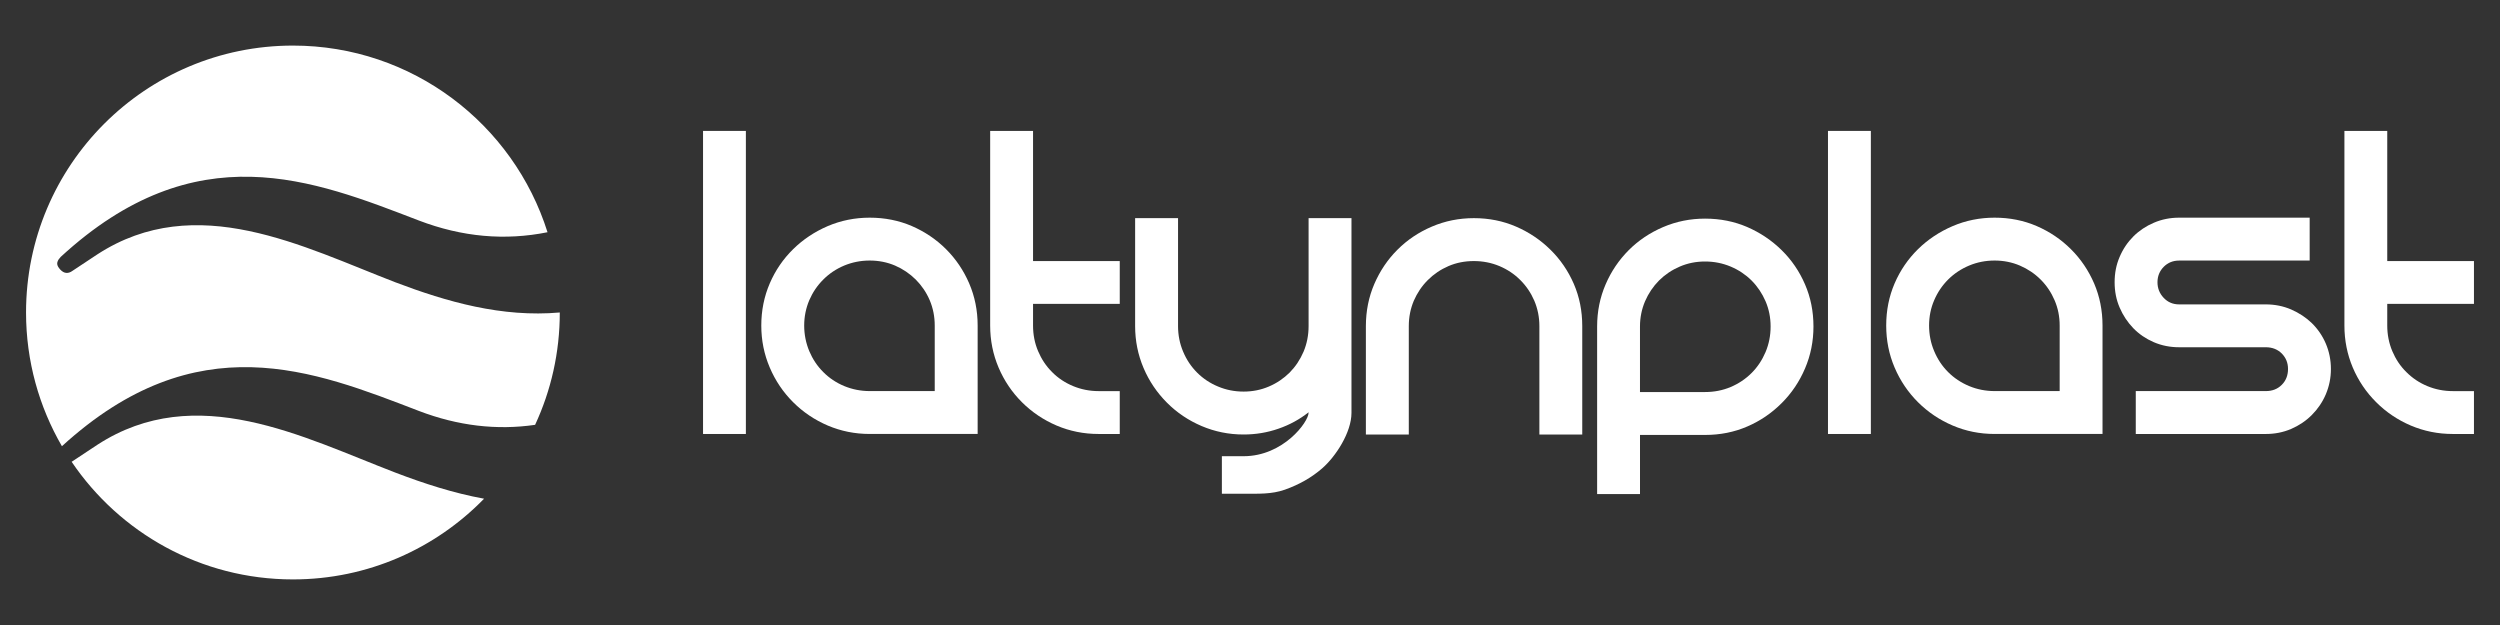
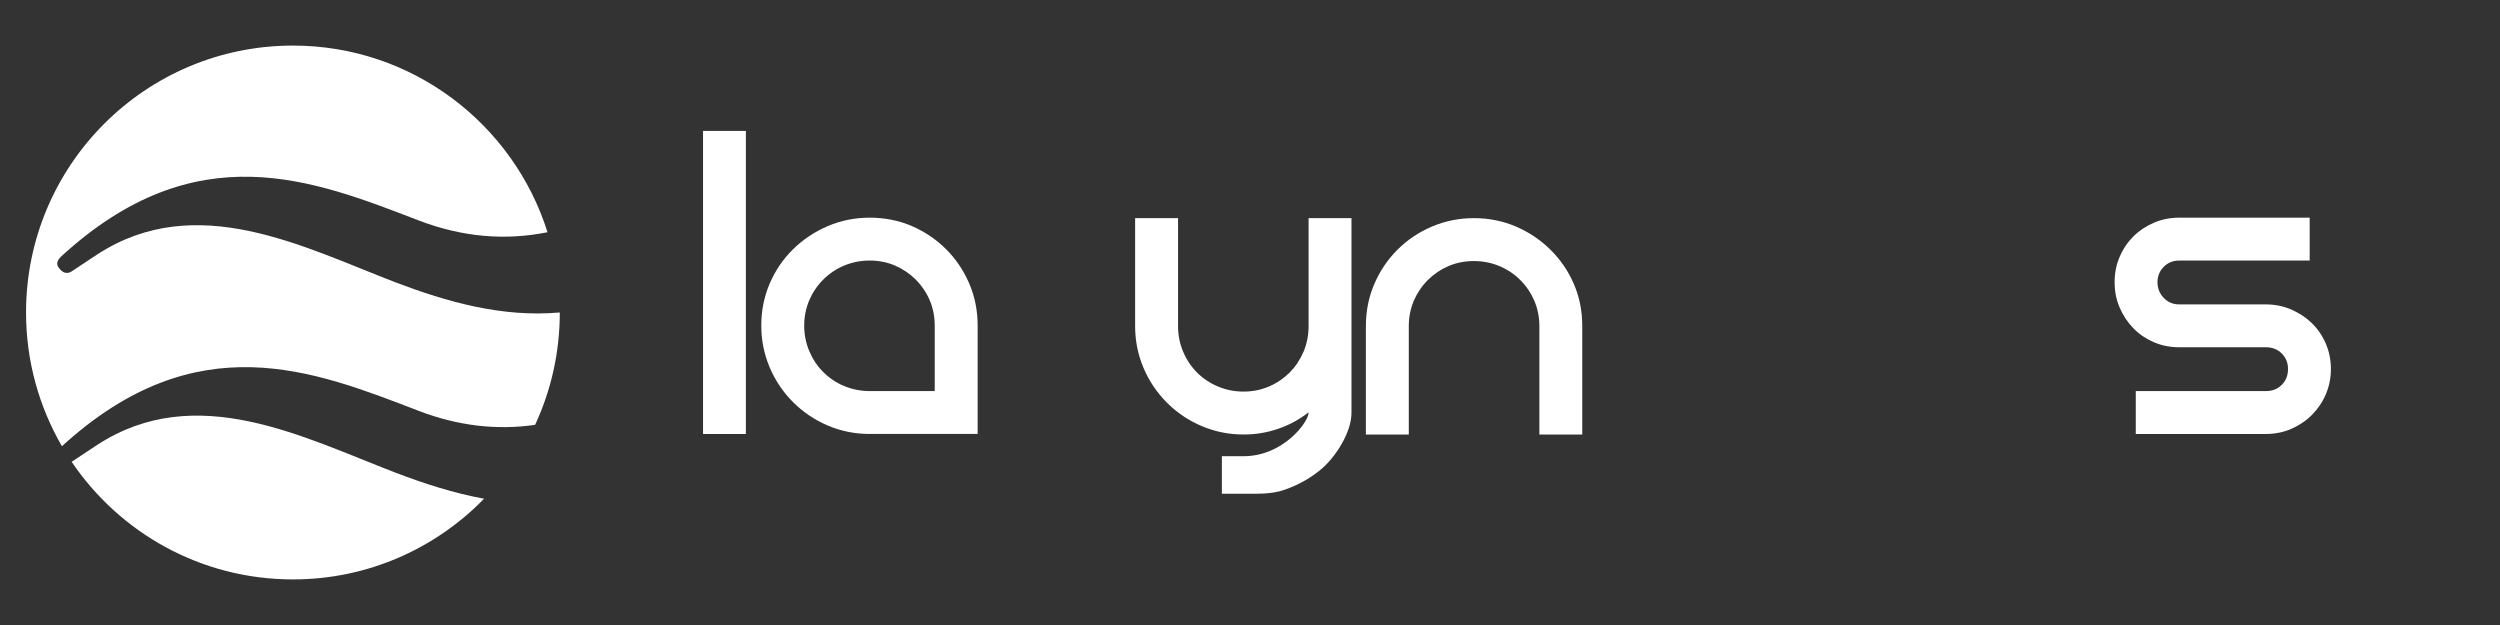
<svg xmlns="http://www.w3.org/2000/svg" version="1.1" id="Capa_1" x="0px" y="0px" width="120px" height="30px" viewBox="0 0 120 30" enable-background="new 0 0 120 30" xml:space="preserve">
  <rect x="0" y="0" width="120" height="30" fill="#333333" stroke="none" />
  <g>
    <rect x="33.746" y="6.284" fill="#FFFFFF" width="2.056" height="14.547" />
    <path fill="#FFFFFF" d="M41.747,10.448c0.722,0,1.4,0.135,2.025,0.404c0.622,0.271,1.171,0.641,1.64,1.11   c0.47,0.47,0.84,1.017,1.109,1.642s0.406,1.3,0.406,2.022v5.204h-5.181c-0.711,0-1.38-0.135-2.013-0.404   c-0.63-0.27-1.187-0.645-1.664-1.122c-0.479-0.478-0.852-1.032-1.121-1.663c-0.27-0.633-0.406-1.303-0.406-2.015   c0-0.723,0.137-1.397,0.406-2.022s0.643-1.172,1.121-1.642c0.478-0.47,1.034-0.839,1.664-1.11   C40.367,10.583,41.036,10.448,41.747,10.448 M44.867,18.772v-3.146c0-0.431-0.081-0.836-0.24-1.213   c-0.162-0.378-0.386-0.708-0.671-0.994c-0.287-0.284-0.618-0.509-0.993-0.671c-0.378-0.161-0.785-0.242-1.216-0.242   c-0.432,0-0.839,0.081-1.228,0.242c-0.386,0.162-0.719,0.387-1.002,0.671c-0.287,0.286-0.51,0.616-0.673,0.994   c-0.159,0.377-0.243,0.782-0.243,1.213c0,0.432,0.084,0.843,0.243,1.227c0.163,0.386,0.386,0.722,0.673,1.006   c0.283,0.286,0.616,0.509,1.002,0.671c0.389,0.16,0.796,0.242,1.228,0.242H44.867z" />
-     <path fill="#FFFFFF" d="M53.748,18.772v2.059h-1.015c-0.712,0-1.383-0.135-2.015-0.404c-0.631-0.27-1.188-0.645-1.666-1.122   c-0.479-0.478-0.852-1.032-1.121-1.663c-0.268-0.633-0.403-1.303-0.403-2.015V6.284h2.058v6.247h4.162v2.054h-4.162v1.042   c0,0.432,0.079,0.843,0.242,1.227c0.163,0.386,0.386,0.722,0.673,1.006c0.281,0.286,0.617,0.509,1.005,0.671   c0.386,0.16,0.793,0.242,1.228,0.242H53.748z" />
    <path fill="#FFFFFF" d="M64.871,10.471v9.344c0,0.946-0.762,2.104-1.404,2.663c-0.504,0.439-1.098,0.779-1.795,1.027   c-0.645,0.225-1.257,0.193-1.98,0.193H58.65v-1.8h1.041c1.914,0,3.12-1.651,3.12-2.084V19.79c-0.429,0.34-0.911,0.603-1.442,0.786   c-0.533,0.187-1.092,0.28-1.678,0.28c-0.71,0-1.381-0.137-2.013-0.406c-0.633-0.27-1.188-0.643-1.664-1.121   c-0.478-0.479-0.854-1.033-1.123-1.664c-0.27-0.635-0.405-1.305-0.405-2.014v-5.181h2.06v5.181c0,0.433,0.081,0.842,0.244,1.227   c0.161,0.386,0.384,0.719,0.671,1.007c0.283,0.284,0.621,0.509,1.005,0.668c0.384,0.162,0.793,0.243,1.226,0.243   c0.429,0,0.836-0.081,1.214-0.243c0.374-0.159,0.708-0.384,0.995-0.668c0.283-0.288,0.506-0.621,0.671-1.007   c0.161-0.385,0.24-0.794,0.24-1.227v-5.181H64.871z" />
    <path fill="#FFFFFF" d="M65.969,13.626c0.27-0.622,0.638-1.171,1.109-1.64c0.471-0.471,1.021-0.841,1.654-1.11   c0.63-0.27,1.303-0.405,2.015-0.405c0.722,0,1.398,0.136,2.021,0.405c0.625,0.27,1.176,0.64,1.652,1.11   c0.478,0.469,0.852,1.018,1.123,1.64c0.27,0.626,0.405,1.299,0.405,2.025v5.205h-2.058v-5.205c0-0.432-0.083-0.835-0.242-1.214   c-0.163-0.378-0.388-0.71-0.673-0.994c-0.283-0.285-0.619-0.509-1.005-0.672c-0.386-0.161-0.797-0.24-1.224-0.24   c-0.435,0-0.84,0.079-1.216,0.24c-0.378,0.163-0.71,0.387-0.995,0.672c-0.285,0.284-0.508,0.616-0.673,0.994   c-0.159,0.379-0.24,0.782-0.24,1.214v5.205h-2.06v-5.205C65.563,14.925,65.699,14.252,65.969,13.626" />
-     <path fill="#FFFFFF" d="M81.844,10.494c0.723,0,1.4,0.135,2.024,0.404c0.624,0.272,1.173,0.64,1.652,1.11   c0.479,0.471,0.852,1.018,1.121,1.643c0.271,0.625,0.405,1.298,0.405,2.022c0,0.708-0.134,1.38-0.405,2.013   c-0.27,0.633-0.643,1.188-1.121,1.664c-0.479,0.479-1.028,0.854-1.652,1.122c-0.624,0.271-1.302,0.405-2.024,0.405H78.72v2.838   h-2.058v-8.042c0-0.725,0.138-1.397,0.407-2.022c0.268-0.625,0.64-1.172,1.109-1.643c0.471-0.471,1.02-0.838,1.655-1.11   C80.465,10.629,81.134,10.494,81.844,10.494 M83.071,18.577c0.384-0.162,0.72-0.388,1.004-0.672   c0.285-0.284,0.507-0.619,0.671-1.004c0.163-0.387,0.243-0.795,0.243-1.228c0-0.432-0.08-0.834-0.243-1.213   c-0.164-0.378-0.386-0.71-0.671-0.996c-0.284-0.283-0.62-0.507-1.004-0.669c-0.386-0.162-0.795-0.243-1.228-0.243   s-0.836,0.081-1.212,0.243c-0.38,0.162-0.712,0.386-0.997,0.669c-0.283,0.286-0.508,0.618-0.671,0.996   c-0.161,0.379-0.244,0.781-0.244,1.213v3.145h3.124C82.276,18.818,82.686,18.739,83.071,18.577" />
-     <rect x="87.743" y="6.284" fill="#FFFFFF" width="2.058" height="14.547" />
-     <path fill="#FFFFFF" d="M95.742,10.448c0.724,0,1.4,0.135,2.022,0.404c0.625,0.271,1.172,0.641,1.641,1.11   c0.474,0.47,0.842,1.017,1.113,1.642c0.268,0.625,0.403,1.3,0.403,2.022v5.204h-5.18c-0.71,0-1.383-0.135-2.011-0.404   c-0.633-0.27-1.189-0.645-1.668-1.122c-0.478-0.478-0.852-1.032-1.121-1.663c-0.27-0.633-0.403-1.303-0.403-2.015   c0-0.723,0.134-1.397,0.403-2.022s0.644-1.172,1.121-1.642c0.479-0.47,1.035-0.839,1.668-1.11   C94.359,10.583,95.032,10.448,95.742,10.448 M98.864,18.772v-3.146c0-0.431-0.081-0.836-0.244-1.213   c-0.161-0.378-0.384-0.708-0.669-0.994c-0.285-0.284-0.619-0.509-0.997-0.671c-0.376-0.161-0.785-0.242-1.212-0.242   c-0.431,0-0.844,0.081-1.226,0.242c-0.386,0.162-0.722,0.387-1.007,0.671c-0.285,0.286-0.508,0.616-0.669,0.994   c-0.163,0.377-0.244,0.782-0.244,1.213c0,0.432,0.081,0.843,0.244,1.227c0.161,0.386,0.384,0.722,0.669,1.006   c0.285,0.286,0.621,0.509,1.007,0.671c0.382,0.16,0.795,0.242,1.226,0.242H98.864z" />
    <path fill="#FFFFFF" d="M110.864,10.448v2.059h-6.266c-0.293,0-0.541,0.101-0.739,0.3c-0.199,0.202-0.3,0.449-0.3,0.742   c0,0.291,0.101,0.54,0.3,0.75c0.198,0.209,0.446,0.312,0.739,0.312h4.162c0.433,0,0.835,0.081,1.216,0.244   c0.372,0.163,0.71,0.382,0.994,0.657c0.283,0.278,0.509,0.606,0.67,0.983c0.16,0.377,0.244,0.783,0.244,1.217   c0,0.43-0.084,0.834-0.244,1.214c-0.161,0.376-0.387,0.708-0.67,0.991c-0.284,0.287-0.622,0.51-0.994,0.672   c-0.381,0.162-0.783,0.242-1.216,0.242h-6.243v-2.059h6.243c0.308,0,0.563-0.098,0.764-0.299s0.301-0.455,0.301-0.762   c0-0.295-0.101-0.541-0.301-0.744c-0.2-0.198-0.456-0.299-0.764-0.299h-4.162c-0.431,0-0.836-0.08-1.214-0.242   c-0.376-0.162-0.706-0.385-0.983-0.67c-0.277-0.286-0.498-0.619-0.659-0.995c-0.163-0.377-0.24-0.783-0.24-1.213   c0-0.434,0.077-0.838,0.24-1.215c0.161-0.379,0.382-0.707,0.659-0.983c0.277-0.277,0.607-0.498,0.983-0.658   c0.378-0.163,0.783-0.244,1.214-0.244H110.864z" />
-     <path fill="#FFFFFF" d="M118.75,18.772v2.059h-1.017c-0.708,0-1.379-0.135-2.013-0.404c-0.631-0.27-1.188-0.645-1.664-1.122   c-0.481-0.478-0.854-1.032-1.123-1.663c-0.266-0.633-0.401-1.303-0.401-2.015V6.284h2.056v6.247h4.162v2.054h-4.162v1.042   c0,0.432,0.081,0.843,0.242,1.227c0.163,0.386,0.386,0.722,0.675,1.006c0.285,0.286,0.615,0.509,1.003,0.671   c0.384,0.16,0.793,0.242,1.226,0.242H118.75z" />
    <path fill="#FFFFFF" d="M14.061,2.188C6.984,2.188,1.25,7.926,1.25,14.999c0,2.34,0.628,4.529,1.722,6.419   c6.479-5.914,12.092-3.632,17.132-1.694c1.881,0.719,3.742,0.935,5.581,0.668c0.761-1.639,1.185-3.463,1.185-5.393l0,0   c-2.772,0.246-5.416-0.508-7.895-1.45c-4.414-1.698-9.555-4.42-14.298-1.342c-0.326,0.218-1.202,0.796-1.202,0.796   c-0.183,0.132-0.389,0.148-0.584-0.066c-0.179-0.201-0.179-0.319-0.074-0.488l0.098-0.119c6.5-5.981,12.13-3.688,17.189-1.746   c2.085,0.797,4.146,0.973,6.177,0.563C24.644,5.953,19.793,2.188,14.061,2.188" />
    <path fill="#FFFFFF" d="M4.677,21.347c-0.326,0.217-1.202,0.796-1.202,0.796c-0.012,0.007-0.025,0.017-0.037,0.022   c2.304,3.407,6.201,5.647,10.623,5.647c3.6,0,6.848-1.486,9.175-3.874c-1.468-0.267-2.89-0.73-4.261-1.254   C14.561,20.993,9.42,18.269,4.677,21.347" />
  </g>
</svg>